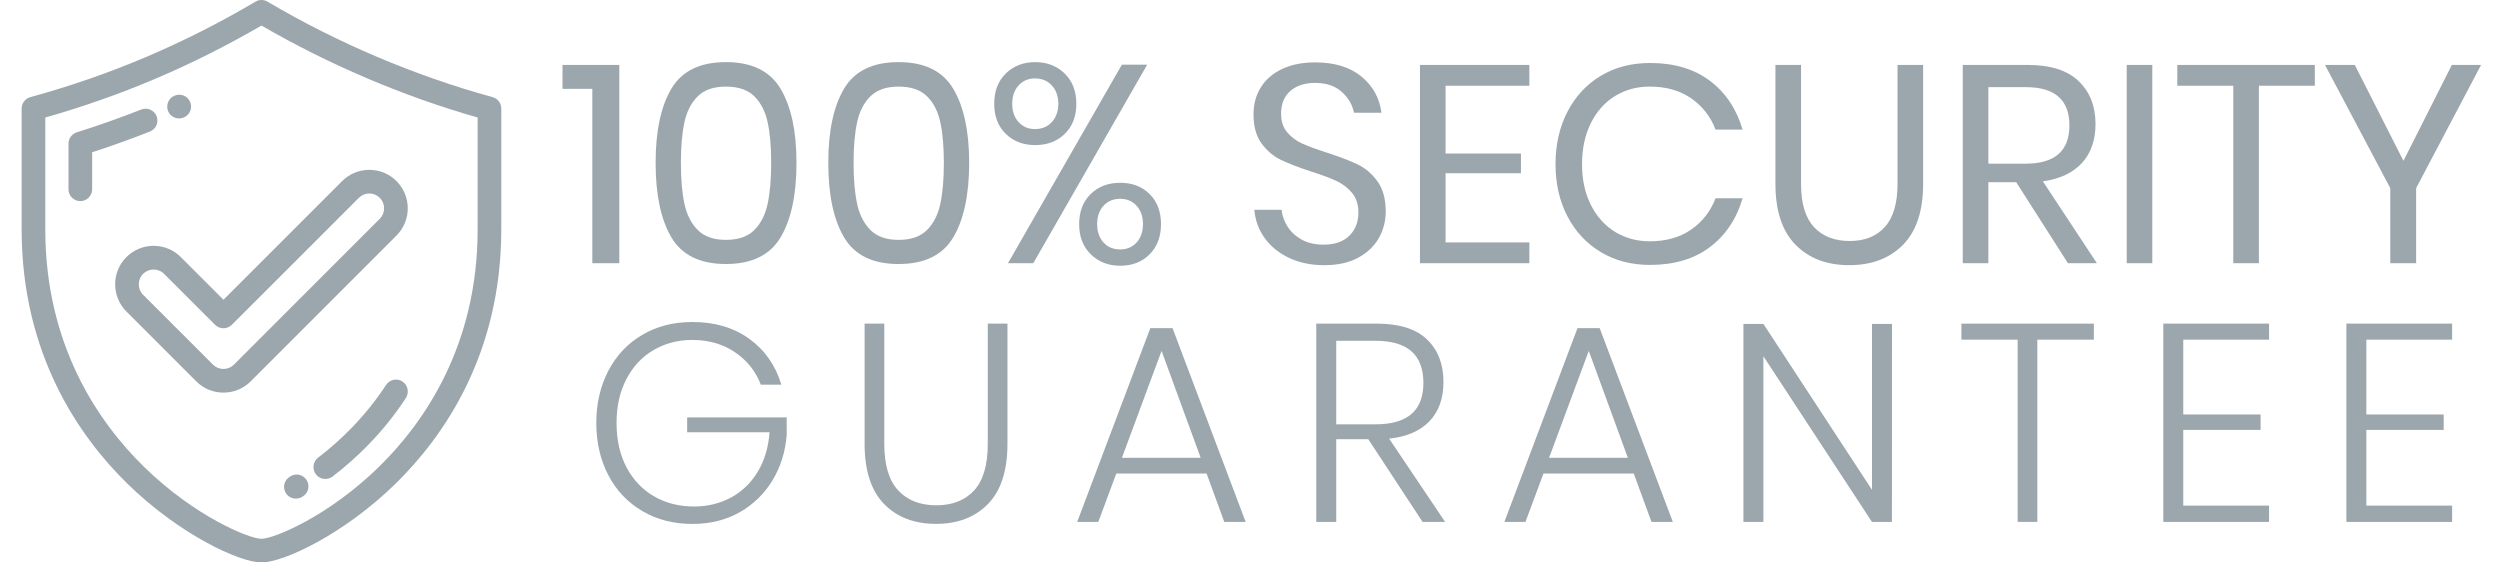
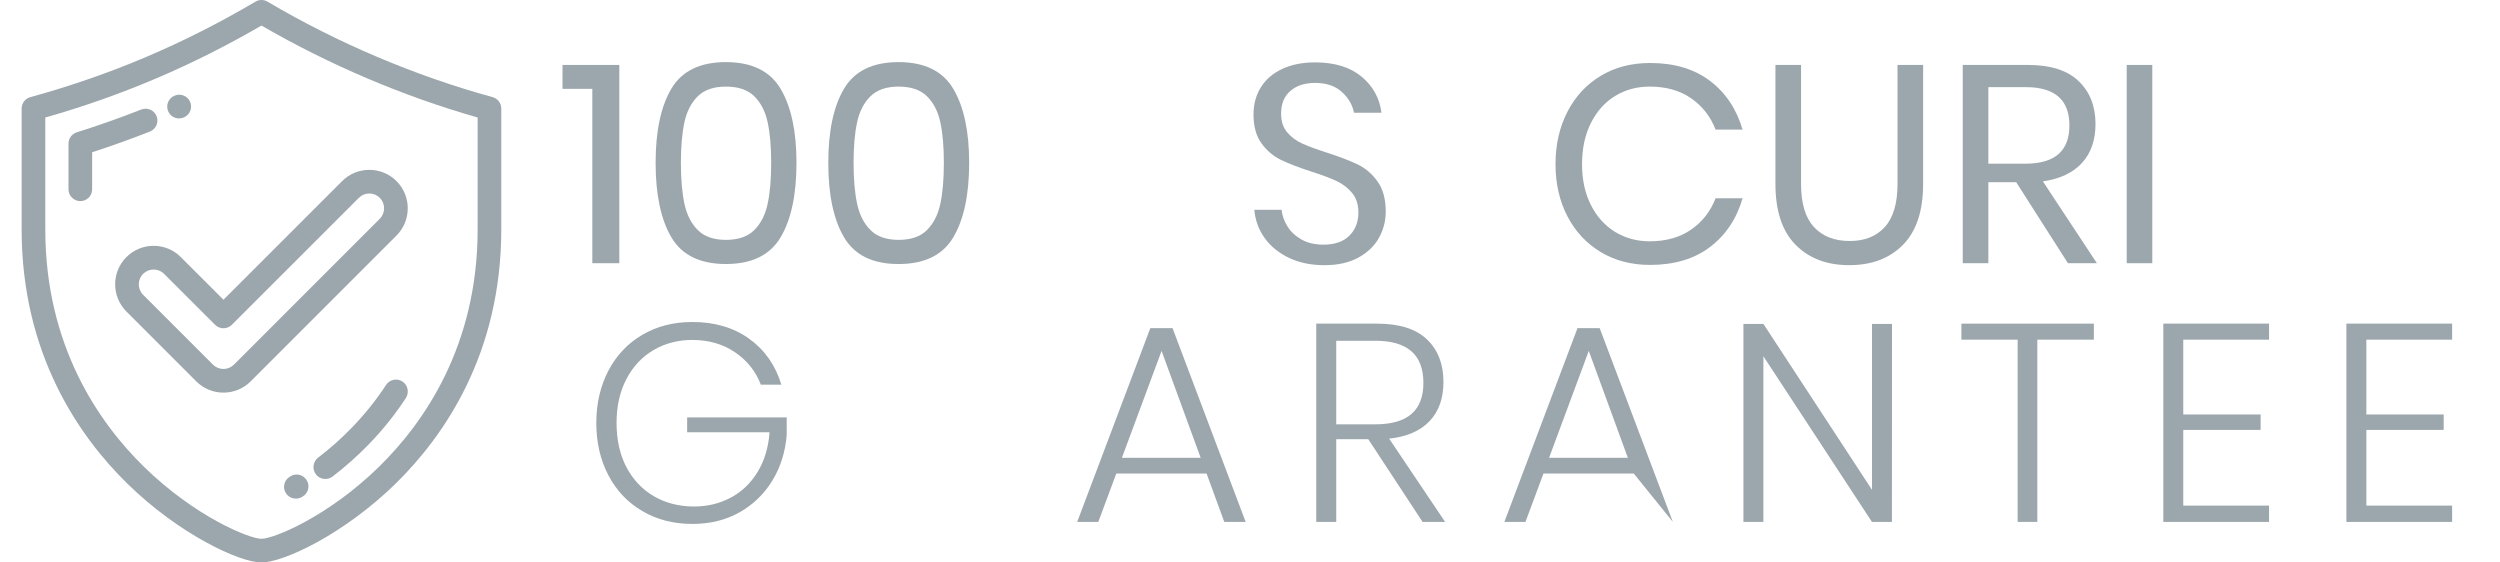
<svg xmlns="http://www.w3.org/2000/svg" version="1.1" id="Layer_1" x="0px" y="0px" width="115.563px" height="26px" viewBox="0 0 115.563 26" enable-background="new 0 0 115.563 26" xml:space="preserve">
  <g>
    <path fill="#9CA7AD" d="M22.77,4.49c-3.576-0.98-7.176-2.506-10.405-4.414c-0.172-0.102-0.385-0.102-0.556,0   C8.485,2.038,5.081,3.481,1.402,4.49C1.165,4.555,1,4.771,1,5.017v5.588c0,5.754,2.655,9.564,4.882,11.747   C8.28,24.701,11.073,26,12.086,26c1.013,0,3.807-1.299,6.205-3.648c2.227-2.182,4.881-5.99,4.881-11.746V5.017   C23.172,4.771,23.008,4.555,22.77,4.49z M22.079,10.605c0,5.375-2.476,8.93-4.553,10.965c-2.357,2.311-4.879,3.336-5.439,3.336   s-3.081-1.025-5.439-3.336c-2.078-2.035-4.554-5.59-4.554-10.965V5.432c3.518-0.999,6.794-2.393,9.993-4.251   c3.119,1.81,6.559,3.273,9.992,4.251V10.605z" />
    <path fill="#9CA7AD" d="M7.239,5.371C7.128,5.09,6.811,4.952,6.529,5.063c-0.977,0.385-1.98,0.739-2.98,1.053   C3.321,6.188,3.166,6.399,3.166,6.638V8.75c0,0.302,0.245,0.547,0.547,0.547c0.302,0,0.547-0.245,0.547-0.547V7.038   C5.157,6.747,6.054,6.426,6.93,6.08C7.211,5.97,7.35,5.652,7.239,5.371z" />
    <path fill="#9CA7AD" d="M8.278,5.475c0.073,0,0.147-0.015,0.219-0.046l0.01-0.004c0.277-0.121,0.401-0.443,0.28-0.72   S8.342,4.303,8.065,4.424L8.057,4.428C7.78,4.548,7.655,4.87,7.775,5.147C7.865,5.353,8.067,5.475,8.278,5.475z" />
    <path fill="#9CA7AD" d="M18.602,17.635c-0.252-0.164-0.591-0.094-0.756,0.159c-0.451,0.69-0.98,1.351-1.572,1.964   c-0.487,0.504-1.015,0.973-1.568,1.395c-0.24,0.187-0.287,0.527-0.104,0.771c0.107,0.144,0.271,0.216,0.436,0.216   c0.115,0,0.232-0.035,0.331-0.109c0.597-0.457,1.167-0.963,1.691-1.506c0.641-0.662,1.213-1.377,1.701-2.125   C18.926,18.141,18.856,17.801,18.602,17.635z" />
    <path fill="#9CA7AD" d="M13.435,22.011l-0.031,0.021c-0.262,0.149-0.351,0.483-0.2,0.745c0.102,0.177,0.285,0.271,0.475,0.271   c0.093,0,0.188-0.023,0.273-0.072l0.036-0.021c0.261-0.153,0.349-0.488,0.195-0.749C14.031,21.945,13.696,21.857,13.435,22.011z" />
    <path fill="#9CA7AD" d="M8.358,11.884c-0.335-0.336-0.782-0.521-1.257-0.521s-0.922,0.185-1.258,0.521   c-0.693,0.693-0.693,1.821,0,2.515l3.229,3.23c0.336,0.336,0.783,0.52,1.258,0.52s0.921-0.184,1.257-0.52l6.742-6.742   c0.693-0.694,0.693-1.822,0-2.515c-0.336-0.336-0.782-0.521-1.257-0.521c-0.476,0-0.922,0.185-1.258,0.521l-5.484,5.483   L8.358,11.884z M16.588,9.145c0.129-0.129,0.301-0.201,0.484-0.201c0.183,0,0.354,0.071,0.483,0.201   c0.267,0.267,0.267,0.701,0,0.968l-6.742,6.743c-0.129,0.129-0.301,0.199-0.484,0.199s-0.355-0.07-0.484-0.199l-3.229-3.229   c-0.267-0.267-0.267-0.701,0-0.968c0.129-0.129,0.301-0.2,0.484-0.2s0.355,0.071,0.484,0.2l2.359,2.356   c0.103,0.104,0.241,0.159,0.387,0.159c0.145,0,0.284-0.058,0.387-0.159L16.588,9.145z" />
  </g>
  <g enable-background="new    ">
    <path fill="#9CA7AD" d="M26.002,4.107V3.002h2.626v9.165H27.38v-8.06H26.002z" />
    <path fill="#9CA7AD" d="M30.306,7.526c0-1.465,0.242-2.606,0.728-3.426c0.485-0.819,1.326-1.229,2.522-1.229   c1.196,0,2.039,0.412,2.528,1.235c0.489,0.823,0.734,1.963,0.734,3.419c0,1.473-0.245,2.621-0.734,3.444   c-0.49,0.824-1.333,1.235-2.528,1.235c-1.196,0-2.037-0.411-2.522-1.235C30.548,10.147,30.306,8.999,30.306,7.526z M35.648,7.526   c0-0.746-0.054-1.37-0.163-1.872c-0.108-0.503-0.314-0.903-0.617-1.203c-0.304-0.299-0.741-0.448-1.313-0.448   c-0.563,0-0.997,0.149-1.3,0.448c-0.303,0.3-0.509,0.7-0.617,1.203c-0.109,0.502-0.163,1.126-0.163,1.872   c0,0.754,0.054,1.384,0.163,1.892c0.108,0.507,0.314,0.912,0.617,1.215c0.303,0.304,0.737,0.455,1.3,0.455   c0.572,0,1.009-0.151,1.313-0.455c0.303-0.303,0.509-0.708,0.617-1.215C35.594,8.91,35.648,8.28,35.648,7.526z" />
    <path fill="#9CA7AD" d="M38.288,7.526c0-1.465,0.242-2.606,0.728-3.426c0.485-0.819,1.326-1.229,2.522-1.229   c1.196,0,2.039,0.412,2.528,1.235C44.555,4.931,44.8,6.07,44.8,7.526c0,1.473-0.245,2.621-0.734,3.444   c-0.49,0.824-1.333,1.235-2.528,1.235c-1.196,0-2.037-0.411-2.522-1.235C38.53,10.147,38.288,8.999,38.288,7.526z M43.63,7.526   c0-0.746-0.054-1.37-0.163-1.872c-0.108-0.503-0.314-0.903-0.617-1.203c-0.304-0.299-0.741-0.448-1.313-0.448   c-0.563,0-0.997,0.149-1.3,0.448c-0.303,0.3-0.509,0.7-0.617,1.203c-0.109,0.502-0.163,1.126-0.163,1.872   c0,0.754,0.054,1.384,0.163,1.892c0.108,0.507,0.314,0.912,0.617,1.215c0.303,0.304,0.737,0.455,1.3,0.455   c0.572,0,1.009-0.151,1.313-0.455c0.303-0.303,0.509-0.708,0.617-1.215C43.576,8.91,43.63,8.28,43.63,7.526z" />
-     <path fill="#9CA7AD" d="M49.214,3.398c0.359,0.351,0.54,0.817,0.54,1.397c0,0.581-0.178,1.045-0.533,1.391   c-0.355,0.348-0.811,0.521-1.365,0.521c-0.555,0-1.01-0.173-1.365-0.521c-0.355-0.346-0.533-0.81-0.533-1.391   c0-0.58,0.177-1.047,0.533-1.397c0.356-0.35,0.811-0.526,1.365-0.526C48.401,2.872,48.854,3.048,49.214,3.398z M53.029,2.989   l-5.265,9.178h-1.17l5.265-9.178H53.029z M47.082,5.641c0.195,0.217,0.448,0.325,0.76,0.325c0.321,0,0.581-0.108,0.78-0.325   c0.199-0.216,0.299-0.498,0.299-0.845c0-0.347-0.1-0.628-0.299-0.845c-0.2-0.217-0.459-0.325-0.78-0.325   c-0.312,0-0.565,0.108-0.76,0.325c-0.195,0.217-0.292,0.498-0.292,0.845C46.79,5.143,46.887,5.425,47.082,5.641z M53.14,8.969   c0.351,0.347,0.527,0.811,0.527,1.392c0,0.58-0.176,1.046-0.527,1.397c-0.351,0.351-0.804,0.526-1.358,0.526   c-0.546,0-0.999-0.176-1.358-0.526c-0.36-0.352-0.54-0.817-0.54-1.397c0-0.581,0.178-1.045,0.533-1.392   c0.355-0.347,0.81-0.52,1.365-0.52C52.337,8.449,52.789,8.622,53.14,8.969z M51.008,11.205c0.195,0.217,0.453,0.325,0.773,0.325   c0.312,0,0.565-0.108,0.761-0.325c0.195-0.217,0.292-0.498,0.292-0.845c0-0.347-0.098-0.629-0.292-0.846   c-0.195-0.216-0.449-0.324-0.761-0.324c-0.321,0-0.579,0.108-0.773,0.324c-0.195,0.217-0.292,0.499-0.292,0.846   C50.716,10.707,50.813,10.988,51.008,11.205z" />
    <path fill="#9CA7AD" d="M63.741,10.997c-0.208,0.373-0.524,0.676-0.949,0.91c-0.425,0.233-0.948,0.351-1.573,0.351   c-0.607,0-1.146-0.11-1.619-0.331c-0.472-0.222-0.85-0.524-1.131-0.91c-0.282-0.386-0.444-0.825-0.488-1.319h1.261   c0.026,0.26,0.115,0.514,0.267,0.76c0.151,0.247,0.368,0.451,0.65,0.611c0.282,0.16,0.622,0.24,1.021,0.24   c0.52,0,0.917-0.138,1.196-0.416c0.276-0.276,0.416-0.632,0.416-1.065c0-0.373-0.097-0.676-0.292-0.91S62.064,8.5,61.777,8.365   c-0.285-0.134-0.675-0.279-1.169-0.436c-0.581-0.19-1.046-0.37-1.397-0.539s-0.65-0.423-0.897-0.761s-0.37-0.784-0.37-1.339   c0-0.477,0.115-0.897,0.344-1.261c0.229-0.364,0.559-0.646,0.988-0.846c0.429-0.199,0.934-0.299,1.514-0.299   c0.901,0,1.616,0.219,2.146,0.656c0.528,0.438,0.836,0.995,0.922,1.671h-1.271c-0.068-0.364-0.256-0.685-0.561-0.962   c-0.303-0.277-0.713-0.416-1.233-0.416c-0.477,0-0.858,0.123-1.144,0.37s-0.43,0.597-0.43,1.047c0,0.355,0.093,0.644,0.279,0.864   c0.187,0.222,0.418,0.395,0.696,0.521c0.277,0.125,0.658,0.267,1.144,0.422c0.59,0.191,1.063,0.373,1.425,0.546   c0.358,0.174,0.664,0.436,0.915,0.787c0.253,0.351,0.378,0.816,0.378,1.397C64.053,10.222,63.949,10.624,63.741,10.997z" />
-     <path fill="#9CA7AD" d="M66.822,3.964v3.133h3.484v0.91h-3.484v3.198h3.873v0.962h-5.057V3.002h5.057v0.962H66.822z" />
    <path fill="#9CA7AD" d="M79.042,3.736c0.728,0.551,1.229,1.303,1.509,2.256h-1.248c-0.234-0.606-0.611-1.09-1.132-1.449   c-0.521-0.36-1.157-0.54-1.911-0.54c-0.598,0-1.133,0.146-1.605,0.436c-0.471,0.29-0.844,0.706-1.115,1.248s-0.41,1.177-0.41,1.904   c0,0.72,0.139,1.348,0.41,1.885c0.271,0.538,0.646,0.951,1.115,1.242c0.475,0.29,1.01,0.436,1.605,0.436   c0.754,0,1.391-0.18,1.911-0.54c0.521-0.359,0.897-0.843,1.132-1.449h1.248c-0.277,0.953-0.781,1.705-1.509,2.256   c-0.728,0.55-1.651,0.825-2.769,0.825c-0.858,0-1.617-0.197-2.275-0.592s-1.172-0.944-1.541-1.65   c-0.368-0.707-0.553-1.511-0.553-2.412c0-0.91,0.185-1.72,0.553-2.431c0.369-0.711,0.883-1.264,1.541-1.657   c0.658-0.395,1.417-0.592,2.275-0.592C77.391,2.911,78.314,3.187,79.042,3.736z" />
    <path fill="#9CA7AD" d="M83.254,3.002v5.499c0,0.901,0.199,1.566,0.598,1.995c0.398,0.43,0.949,0.644,1.651,0.644   c0.692,0,1.235-0.216,1.625-0.649c0.39-0.433,0.585-1.097,0.585-1.989v-5.5h1.184v5.499c0,1.248-0.311,2.187-0.93,2.814   c-0.619,0.629-1.449,0.942-2.49,0.942c-1.031,0-1.854-0.313-2.477-0.942c-0.619-0.628-0.93-1.566-0.93-2.814V3.002H83.254z" />
    <path fill="#9CA7AD" d="M95.591,12.167l-2.392-3.744h-1.287v3.744h-1.184V3.002h3.016c1.041,0,1.82,0.249,2.341,0.747   c0.521,0.499,0.78,1.16,0.78,1.983c0,0.745-0.209,1.345-0.625,1.8c-0.416,0.455-1.018,0.739-1.807,0.852l2.496,3.783H95.591z    M91.912,7.565h1.729c1.344,0,2.018-0.59,2.018-1.769c0-1.179-0.674-1.768-2.018-1.768h-1.729V7.565z" />
    <path fill="#9CA7AD" d="M99.49,3.002v9.165h-1.182V3.002H99.49z" />
-     <path fill="#9CA7AD" d="M107.004,3.002v0.962h-2.586v8.203h-1.184V3.964h-2.588V3.002H107.004z" />
-     <path fill="#9CA7AD" d="M114.688,3.002l-3.002,5.694v3.471h-1.195V8.696l-3.018-5.694h1.379l2.248,4.433l2.236-4.433H114.688z" />
  </g>
  <g enable-background="new    ">
    <path fill="#9CA7AD" d="M34.636,15.662c0.719,0.52,1.213,1.227,1.482,2.119h-0.949c-0.234-0.615-0.63-1.114-1.189-1.495   c-0.559-0.382-1.22-0.572-1.982-0.572c-0.659,0-1.254,0.156-1.788,0.468c-0.533,0.313-0.951,0.76-1.254,1.34   c-0.304,0.58-0.455,1.256-0.455,2.027c0,0.789,0.154,1.475,0.461,2.055c0.308,0.58,0.732,1.026,1.274,1.34   c0.542,0.313,1.159,0.469,1.853,0.469c0.615,0,1.179-0.139,1.69-0.409c0.511-0.272,0.925-0.67,1.242-1.188   c0.316-0.521,0.5-1.131,0.552-1.834h-3.809v-0.688h4.602V20.1c-0.061,0.778-0.28,1.48-0.657,2.104s-0.884,1.114-1.521,1.478   c-0.637,0.358-1.363,0.537-2.178,0.537c-0.867,0-1.638-0.195-2.314-0.592c-0.676-0.395-1.2-0.945-1.573-1.656   s-0.559-1.518-0.559-2.419c0-0.899,0.187-1.706,0.559-2.418c0.373-0.71,0.895-1.263,1.566-1.655   c0.671-0.396,1.441-0.594,2.308-0.594C33.037,14.882,33.917,15.143,34.636,15.662z" />
-     <path fill="#9CA7AD" d="M40.876,14.96v5.551c0,0.979,0.214,1.699,0.643,2.158c0.429,0.46,1.016,0.688,1.762,0.688   c0.745,0,1.328-0.229,1.749-0.688c0.42-0.459,0.63-1.179,0.63-2.158V14.96h0.91v5.551c0,1.239-0.299,2.167-0.897,2.782   c-0.598,0.615-1.4,0.923-2.405,0.923s-1.807-0.308-2.405-0.923c-0.598-0.615-0.897-1.543-0.897-2.782V14.96H40.876z" />
    <path fill="#9CA7AD" d="M55.774,21.889h-4.173l-0.832,2.236h-0.975l3.38-8.957h1.027l3.38,8.957h-0.988L55.774,21.889z    M55.501,21.161l-1.807-4.94l-1.833,4.94H55.501z" />
    <path fill="#9CA7AD" d="M65.758,24.125l-2.509-3.822h-1.481v3.822h-0.924V14.96h2.809c1.031,0,1.803,0.243,2.309,0.729   c0.508,0.483,0.762,1.14,0.762,1.963c0,0.763-0.215,1.369-0.645,1.818c-0.43,0.45-1.053,0.721-1.865,0.807l2.587,3.849   L65.758,24.125L65.758,24.125z M61.768,19.614h1.819c1.474,0,2.21-0.638,2.21-1.911c0-1.301-0.736-1.95-2.21-1.95h-1.819V19.614z" />
-     <path fill="#9CA7AD" d="M75.521,21.889h-4.174l-0.832,2.236H69.54l3.38-8.957h1.025l3.382,8.957H76.34L75.521,21.889z    M75.248,21.161l-1.807-4.94l-1.834,4.94H75.248z" />
+     <path fill="#9CA7AD" d="M75.521,21.889h-4.174l-0.832,2.236H69.54l3.38-8.957h1.025l3.382,8.957L75.521,21.889z    M75.248,21.161l-1.807-4.94l-1.834,4.94H75.248z" />
    <path fill="#9CA7AD" d="M87.455,24.125h-0.924l-5.018-7.657v7.657H80.59v-9.152h0.924l5.02,7.67v-7.67h0.924L87.455,24.125   L87.455,24.125z" />
    <path fill="#9CA7AD" d="M96.789,14.96v0.741h-2.613v8.424h-0.91v-8.424h-2.6V14.96H96.789z" />
    <path fill="#9CA7AD" d="M100.922,15.701v3.458h3.575v0.715h-3.575v3.497h3.965v0.754h-4.888V14.96h4.888v0.741H100.922z" />
    <path fill="#9CA7AD" d="M109.385,15.701v3.458h3.575v0.715h-3.575v3.497h3.965v0.754h-4.888V14.96h4.888v0.741H109.385z" />
  </g>
</svg>